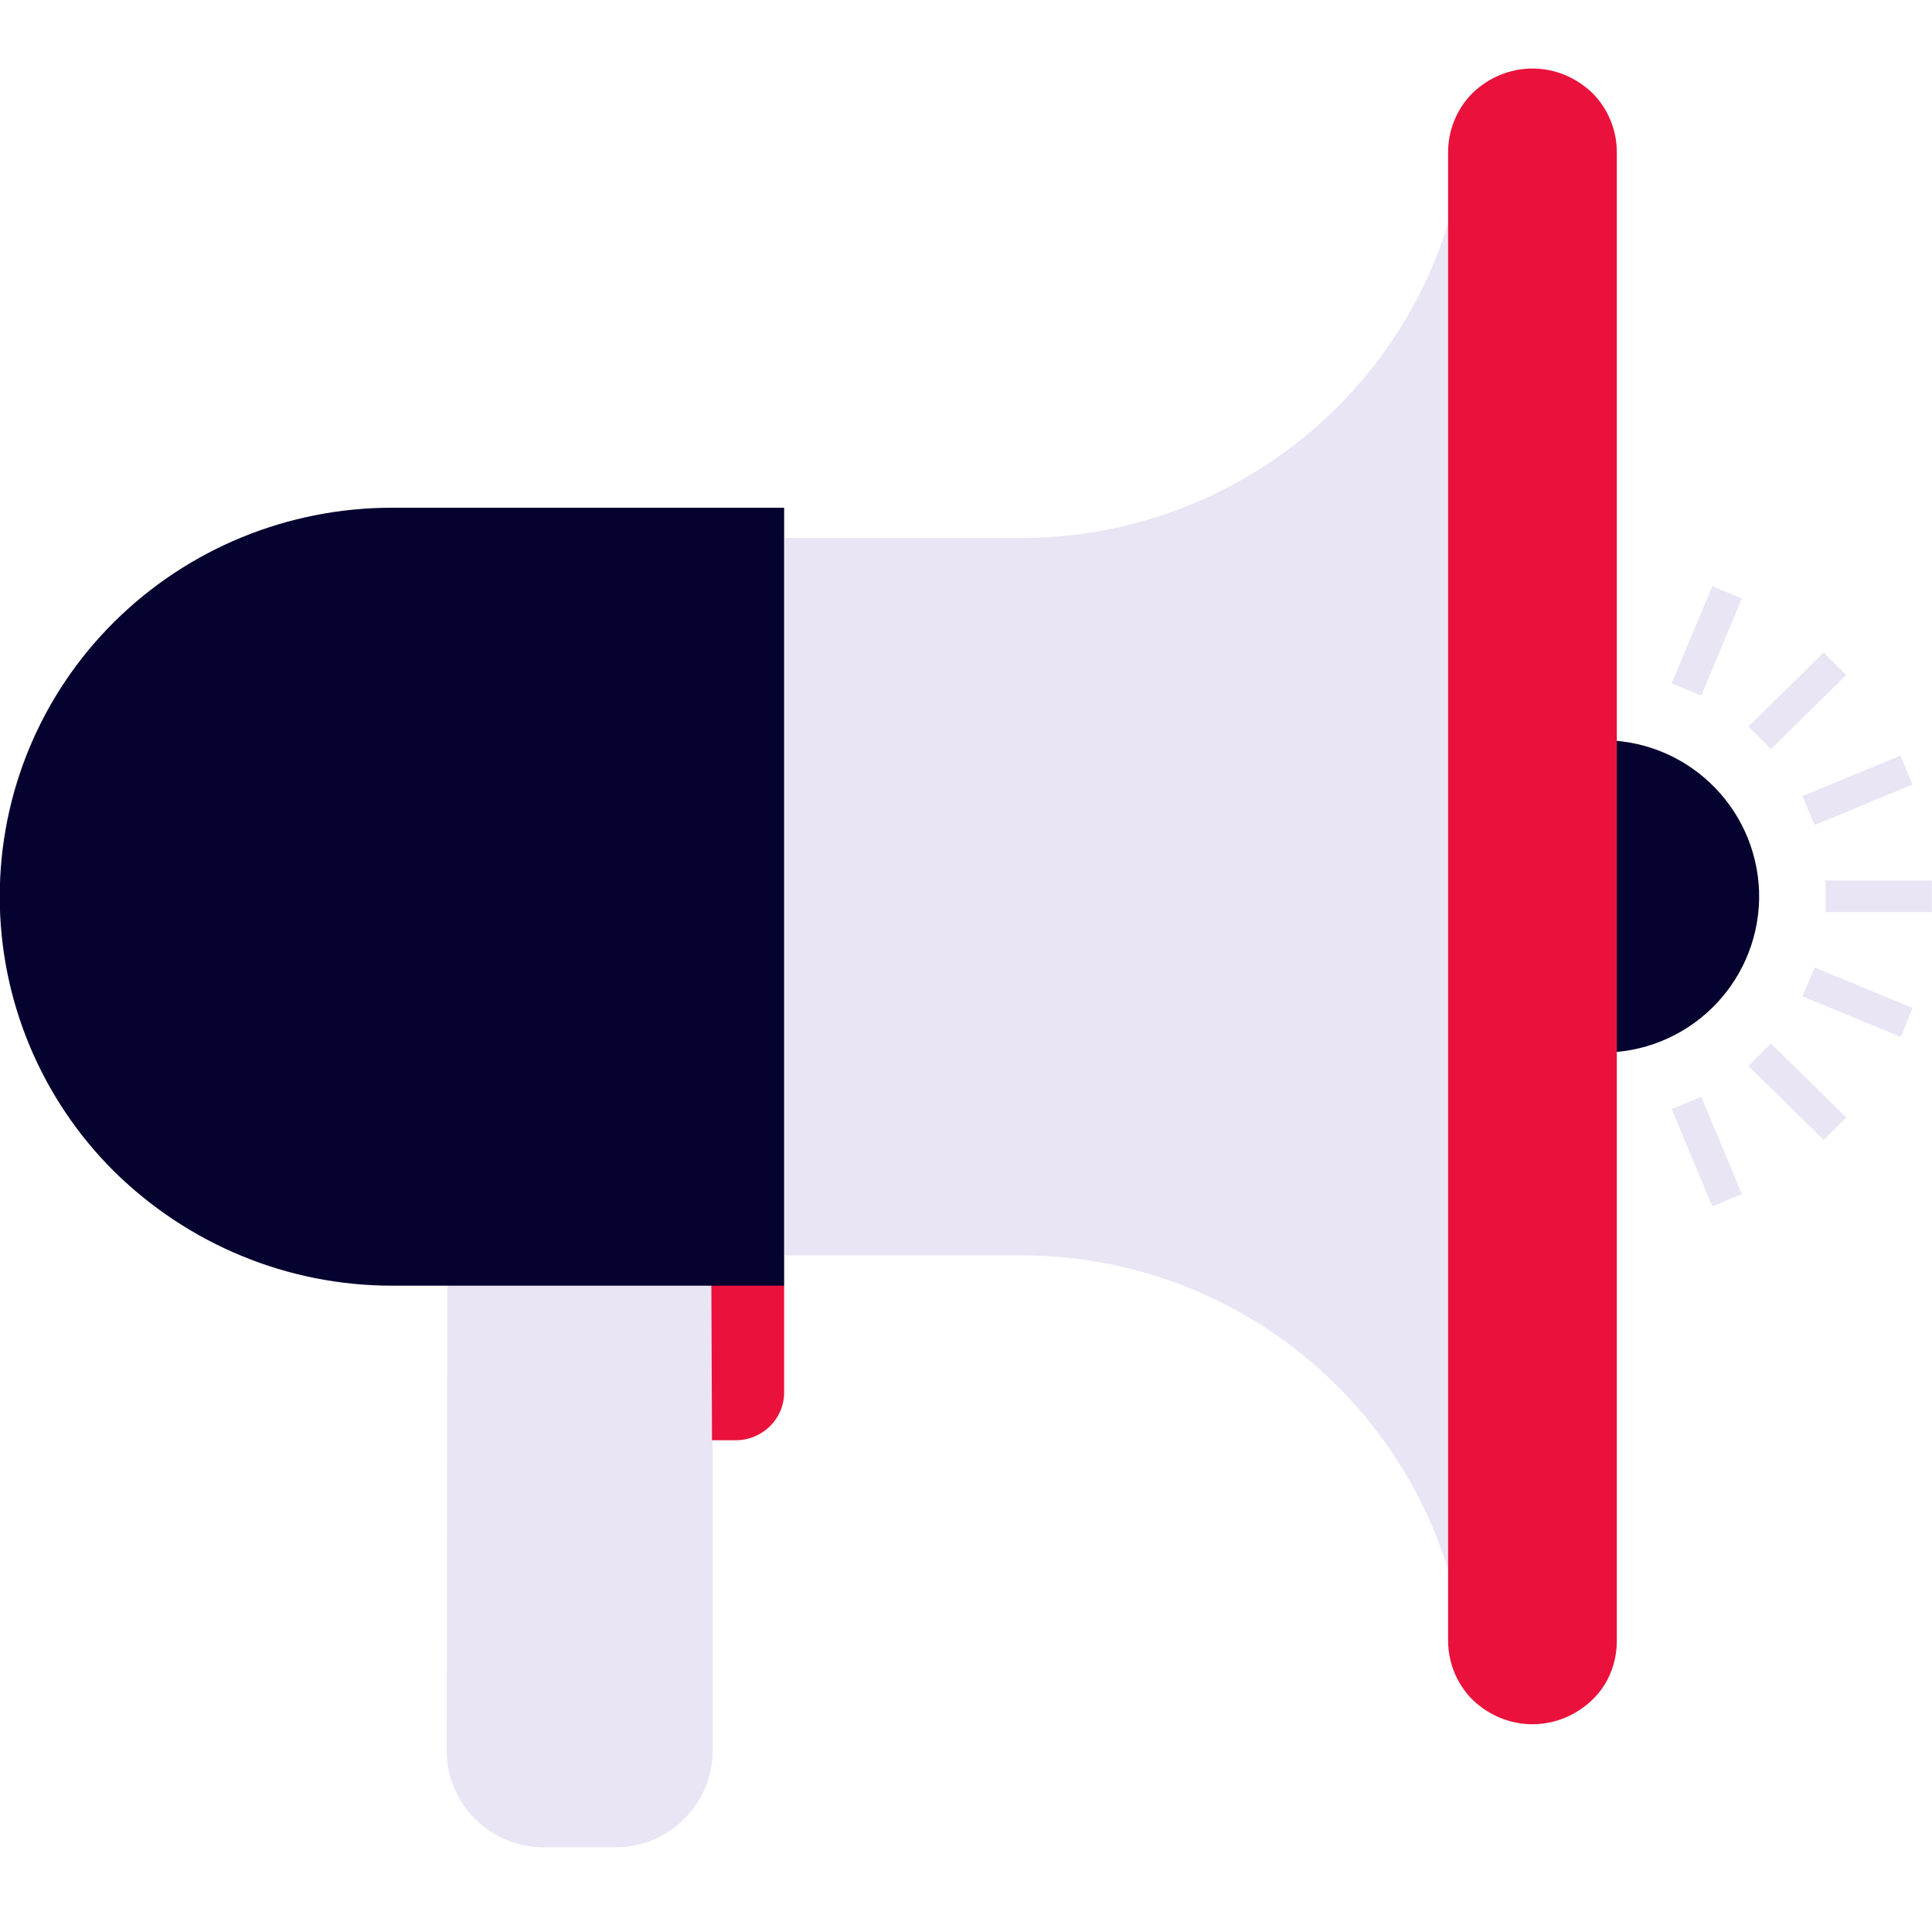
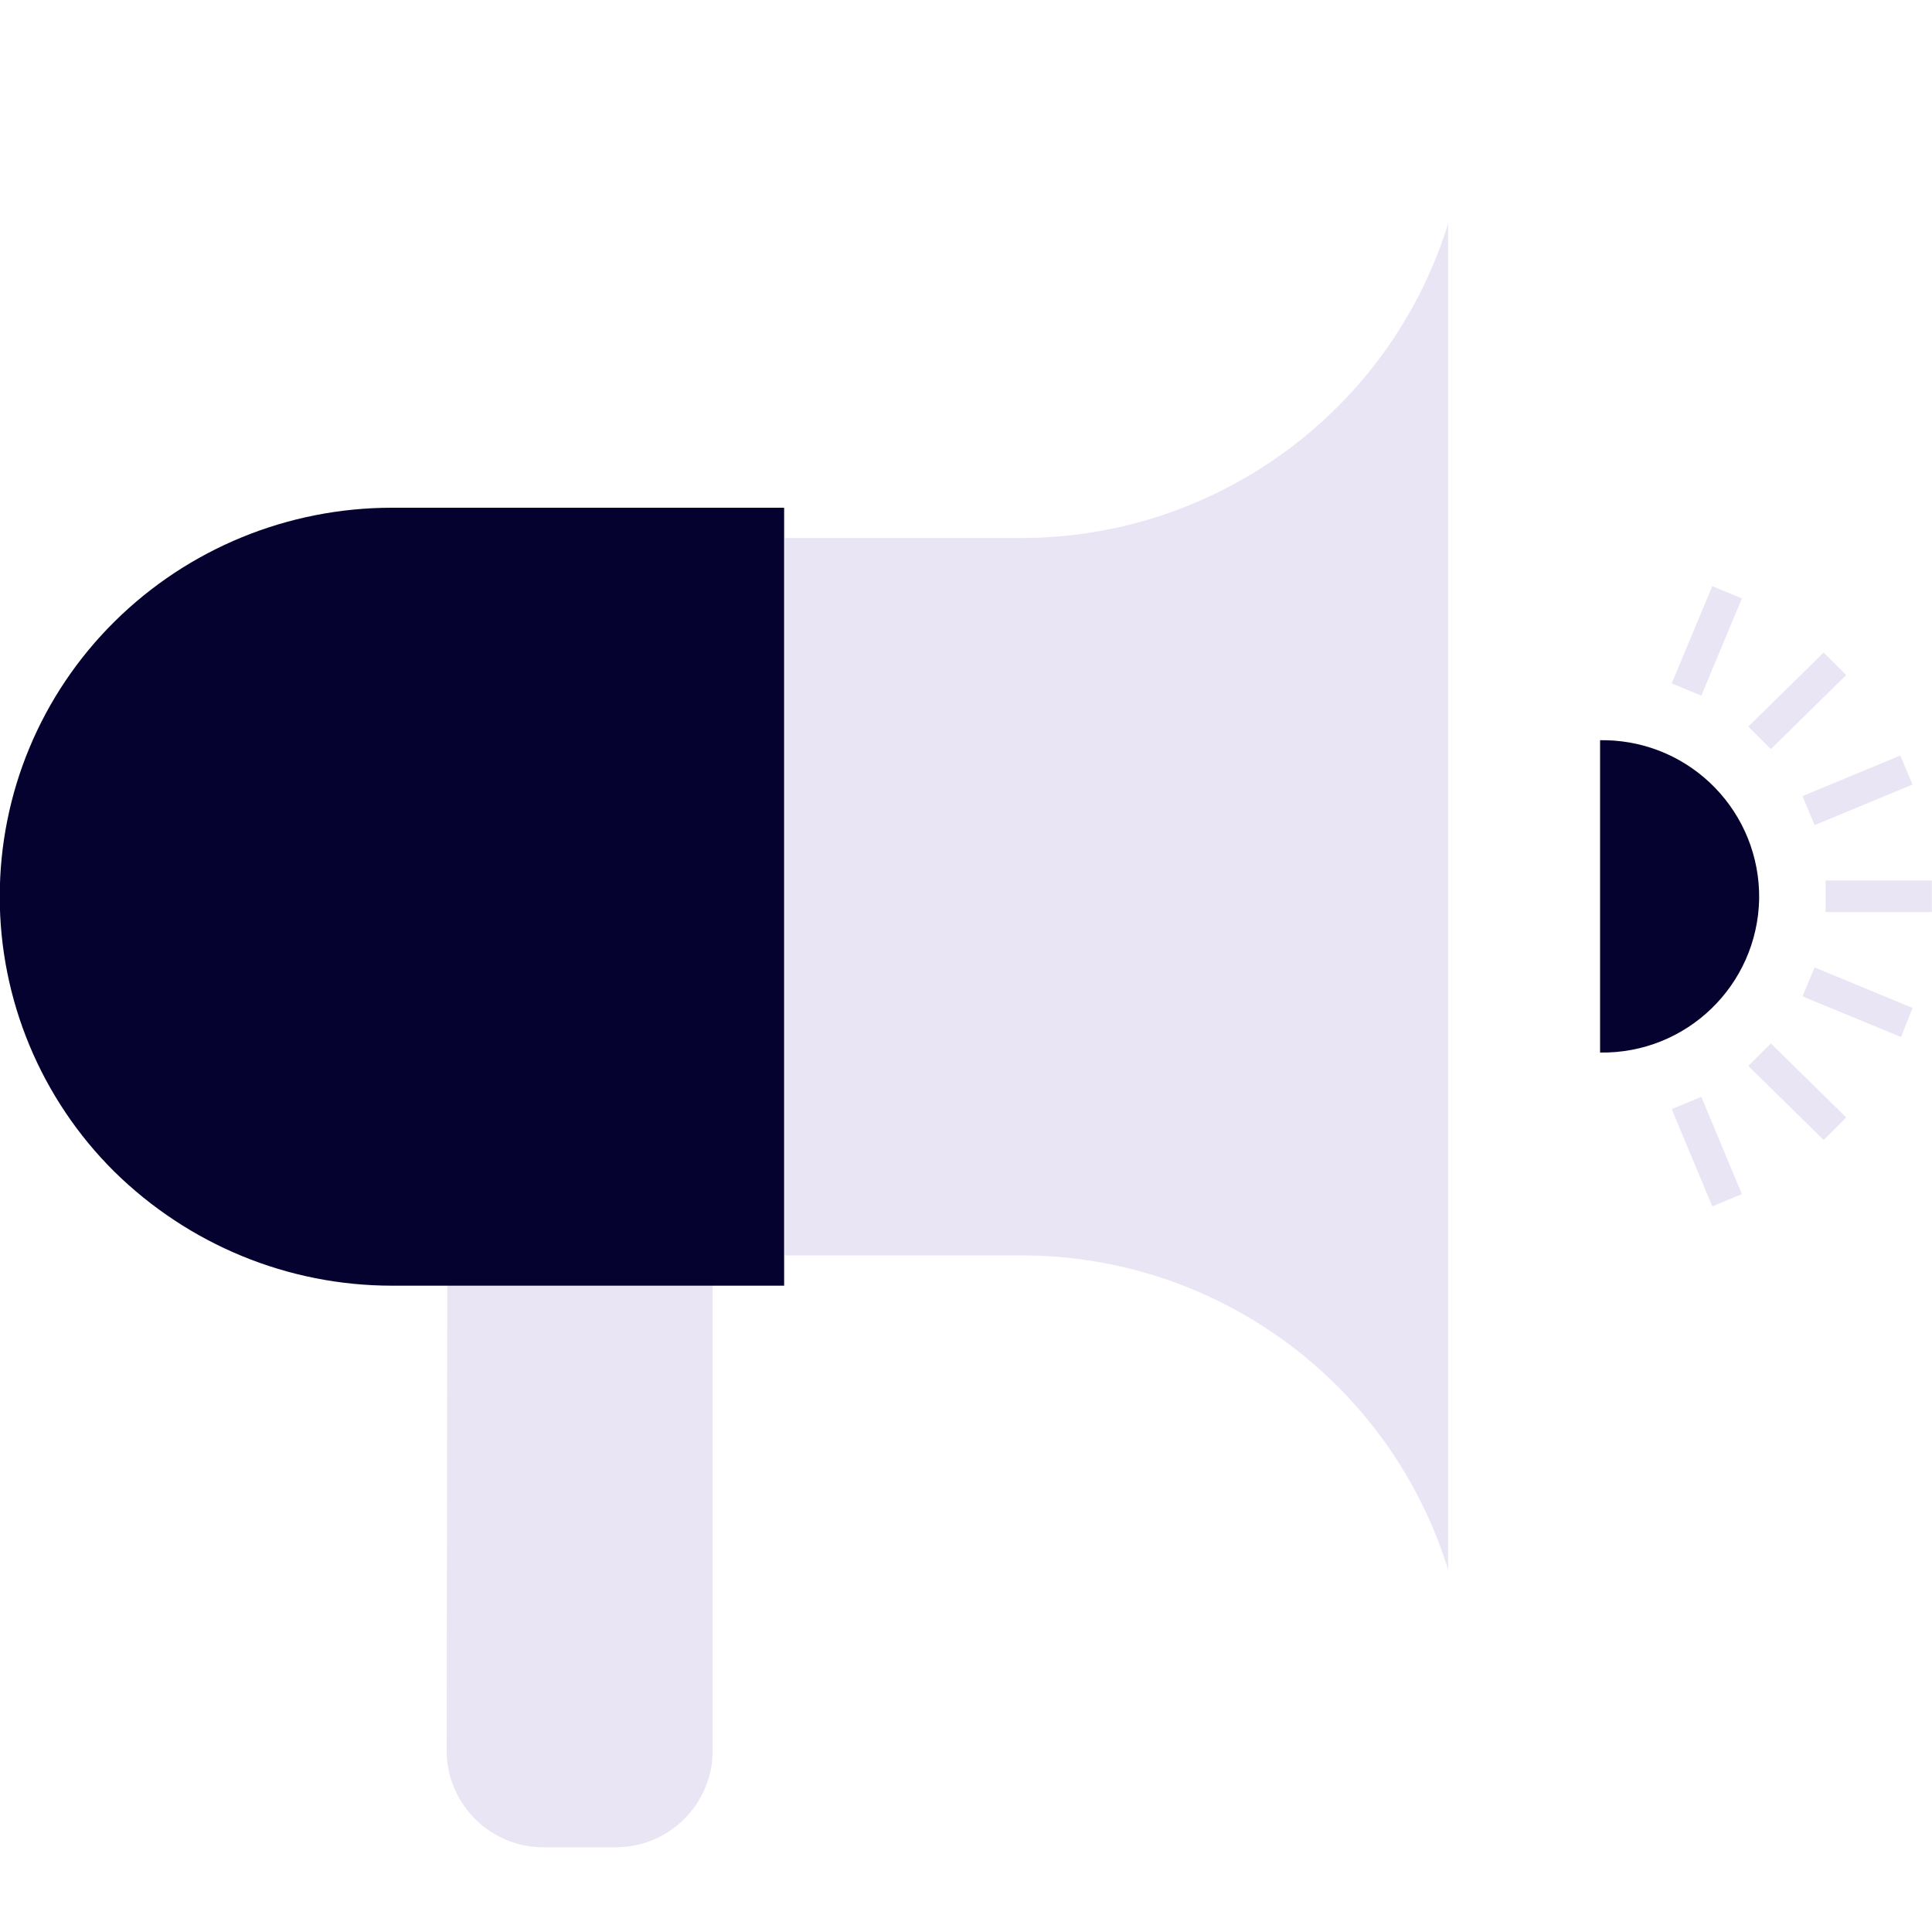
<svg xmlns="http://www.w3.org/2000/svg" version="1.1" id="Calque_1" x="0px" y="0px" viewBox="0 0 30 30" style="enable-background:new 0 0 30 30;" xml:space="preserve">
  <style type="text/css">
	.st0{display:none;}
	.st1{display:inline;fill:#E9E5F5;}
	.st2{display:inline;fill:#FFFFFF;}
	.st3{display:inline;}
	.st4{fill:#E9E5F5;}
	.st5{fill:#05022F;}
	.st6{fill:#262445;}
	.st7{fill:#F26681;}
	.st8{fill:#EB385B;}
	.st9{fill:#EA123C;}
	.st10{fill:#D4CCEB;}
</style>
  <g transform="translate(-766.5 -444.902)" class="st0">
-     <path class="st1" d="M781.57,444.9c-5.21,0-9.43,4.22-9.43,9.43c0,2.65,1.12,5.18,3.08,6.97c0.09,0.07,0.18,0.15,0.27,0.23   c1.53,1.39,2.4,3.36,2.4,5.43v0.82h7.37v-0.82c0-2.07,0.87-4.04,2.4-5.43c0.09-0.08,0.18-0.16,0.27-0.23   c3.85-3.51,4.12-9.48,0.61-13.33C786.75,446.02,784.22,444.9,781.57,444.9z" />
    <path class="st2" d="M787.89,454.33c0,3.49-2.83,6.32-6.33,6.32c-3.49,0-6.32-2.83-6.32-6.33c0-3.49,2.83-6.32,6.32-6.32   C785.06,448.01,787.89,450.84,787.89,454.33C787.89,454.33,787.89,454.33,787.89,454.33z" />
    <g transform="translate(793.521 563.093)" class="st3">
      <path class="st4" d="M-11.95-88.19l-2.55-1.52h5.1L-11.95-88.19z" />
      <path class="st5" d="M-7.75-90.31c0,0.33-0.27,0.6-0.6,0.6h-7.2c-0.33,0-0.6-0.27-0.6-0.6v-5h8.4L-7.75-90.31z" />
      <rect x="-16.15" y="-94.69" class="st6" width="8.4" height="0.62" />
      <rect x="-16.15" y="-93.44" class="st6" width="8.4" height="0.62" />
      <rect x="-16.15" y="-92.2" class="st6" width="8.4" height="0.62" />
-       <rect x="-16.15" y="-90.96" class="st6" width="8.4" height="0.62" />
    </g>
    <g transform="translate(803.065 493.602)" class="st3">
      <path class="st7" d="M-23.85-35.2h1.57v9.38h-1.57V-35.2z" />
      <path class="st8" d="M-22.28-35.2h1.57v9.38h-1.57V-35.2z" />
      <rect x="-20.71" y="-35.2" class="st9" width="1.57" height="9.38" />
      <path class="st4" d="M-19.14-35.2l-1.57-2.72h-1.56l-1.57,2.72L-19.14-35.2z" />
-       <path class="st10" d="M-19.14-35.2h-1.57l-0.52-2.72h0.52L-19.14-35.2z" />
      <path class="st5" d="M-20.71-37.92l-0.78-1.36l-0.78,1.36H-20.71z" />
    </g>
  </g>
  <g transform="translate(-215.424 -746.486)">
    <path class="st5" d="M240.27,757.98v4.85c1.34,0.02,2.44-1.04,2.47-2.38c0.02-1.34-1.04-2.44-2.38-2.47   C240.32,757.98,240.3,757.98,240.27,757.98z" />
    <g transform="translate(251.142 757.548)">
      <rect x="-7.37" y="2.61" class="st4" width="1.65" height="0.49" />
      <path class="st4" d="M-7.73,4.41l0.19-0.45l1.52,0.63L-6.2,5.04L-7.73,4.41z" />
      <path class="st4" d="M-8.57,5.49l0.35-0.35l1.17,1.15L-7.4,6.64L-8.57,5.49z" />
      <path class="st4" d="M-9.76,6.16l0.46-0.19l0.63,1.51l-0.46,0.19L-9.76,6.16z" />
      <path class="st4" d="M-7.73,1.3l1.52-0.63l0.19,0.45l-1.52,0.63L-7.73,1.3z" />
      <path class="st4" d="M-8.57,0.22l1.17-1.15l0.35,0.35l-1.17,1.15L-8.57,0.22z" />
      <path class="st4" d="M-9.76-0.45l0.63-1.51l0.46,0.19l-0.63,1.51L-9.76-0.45z" />
    </g>
    <path class="st4" d="M222.36,773.68c0,0.39,0.16,0.77,0.44,1.05c0.28,0.28,0.66,0.44,1.06,0.44h1.13c0.4,0,0.78-0.16,1.06-0.44   c0.28-0.28,0.44-0.66,0.44-1.05v-7.24h-4.12L222.36,773.68z" />
-     <path class="st9" d="M226.48,768.85h0.37c0.41,0,0.75-0.33,0.75-0.74v-1.67h-1.13L226.48,768.85z" />
    <path class="st4" d="M237.91,749.96c-0.9,2.9-3.59,4.88-6.63,4.88h-3.67v11.14h3.66c3.04-0.01,5.74,1.97,6.64,4.88L237.91,749.96z" />
    <path class="st5" d="M227.6,754.37h-6.09c-1.61,0-3.16,0.63-4.31,1.77c-1.14,1.13-1.78,2.66-1.78,4.27l0,0   c0,1.6,0.64,3.14,1.78,4.27c1.15,1.13,2.69,1.77,4.31,1.77h6.09L227.6,754.37z" />
-     <path class="st9" d="M240.53,748.85c0-0.35-0.14-0.68-0.38-0.92c-0.25-0.24-0.58-0.38-0.93-0.38l0,0c-0.35,0-0.68,0.14-0.93,0.38   c-0.24,0.24-0.38,0.57-0.38,0.92v23.11c0,0.35,0.14,0.68,0.38,0.92c0.25,0.24,0.58,0.38,0.93,0.38l0,0c0.35,0,0.68-0.14,0.93-0.38   c0.25-0.24,0.38-0.57,0.38-0.92V748.85z" />
  </g>
</svg>